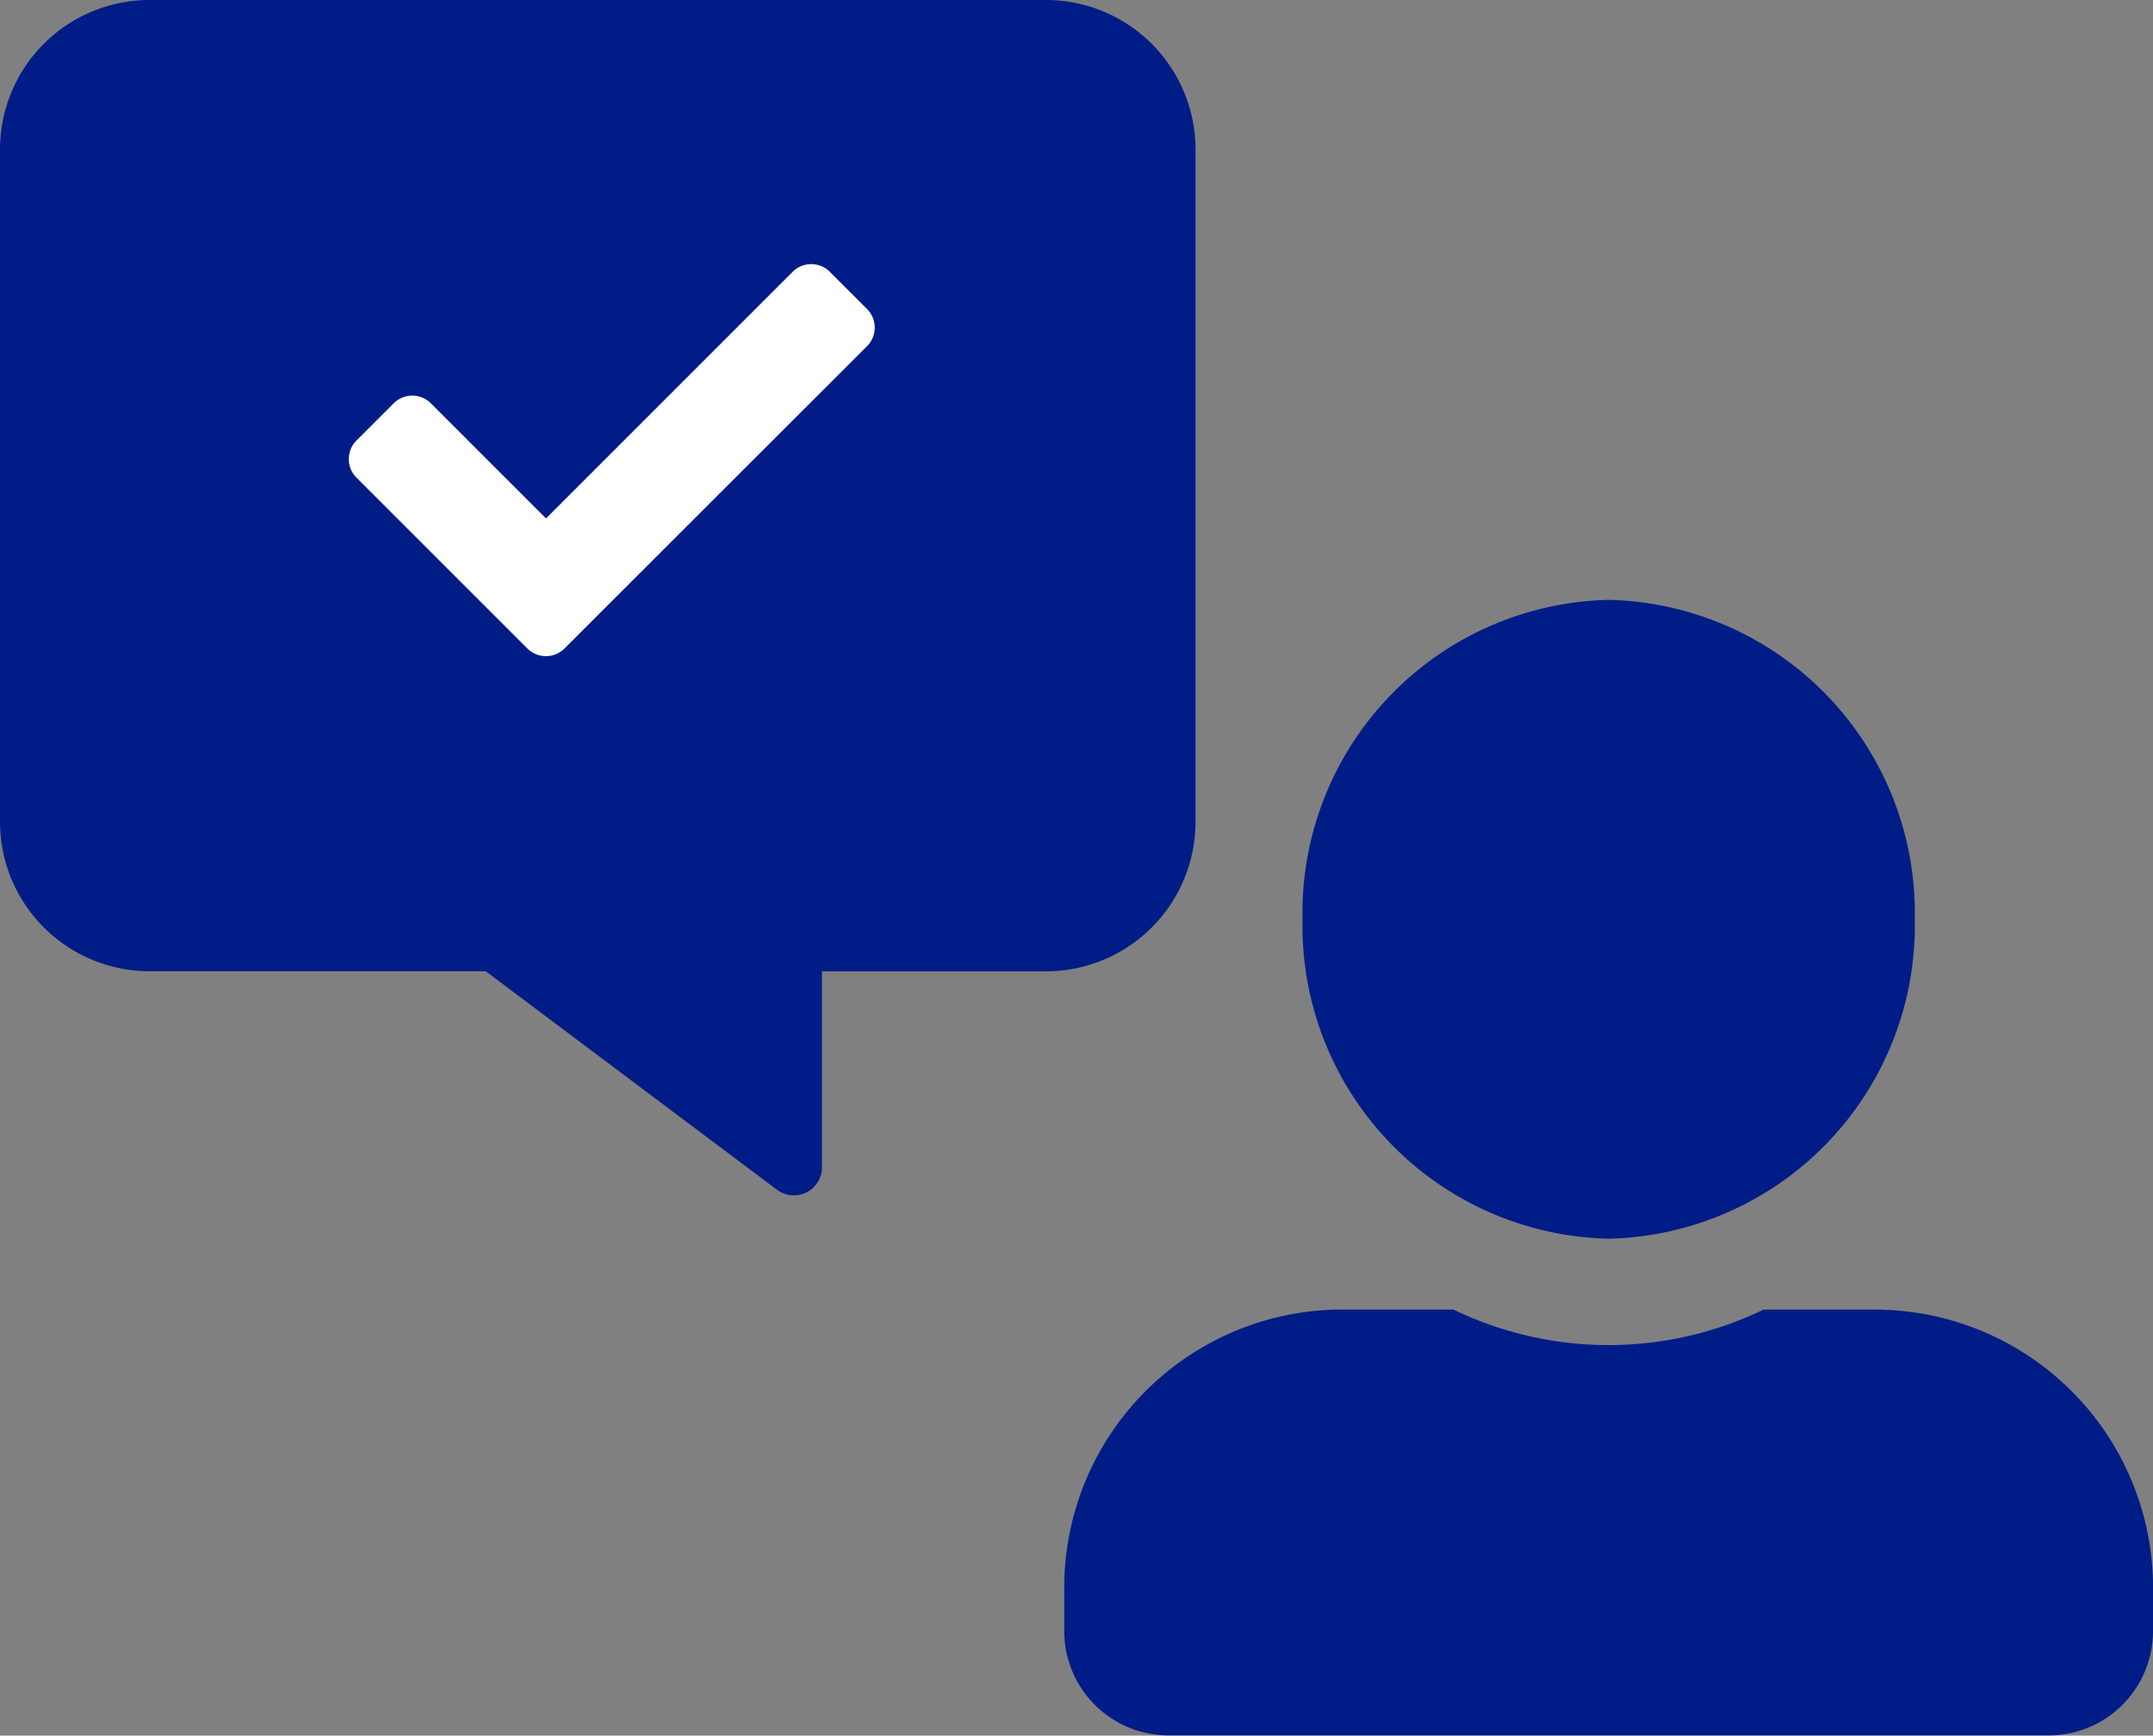
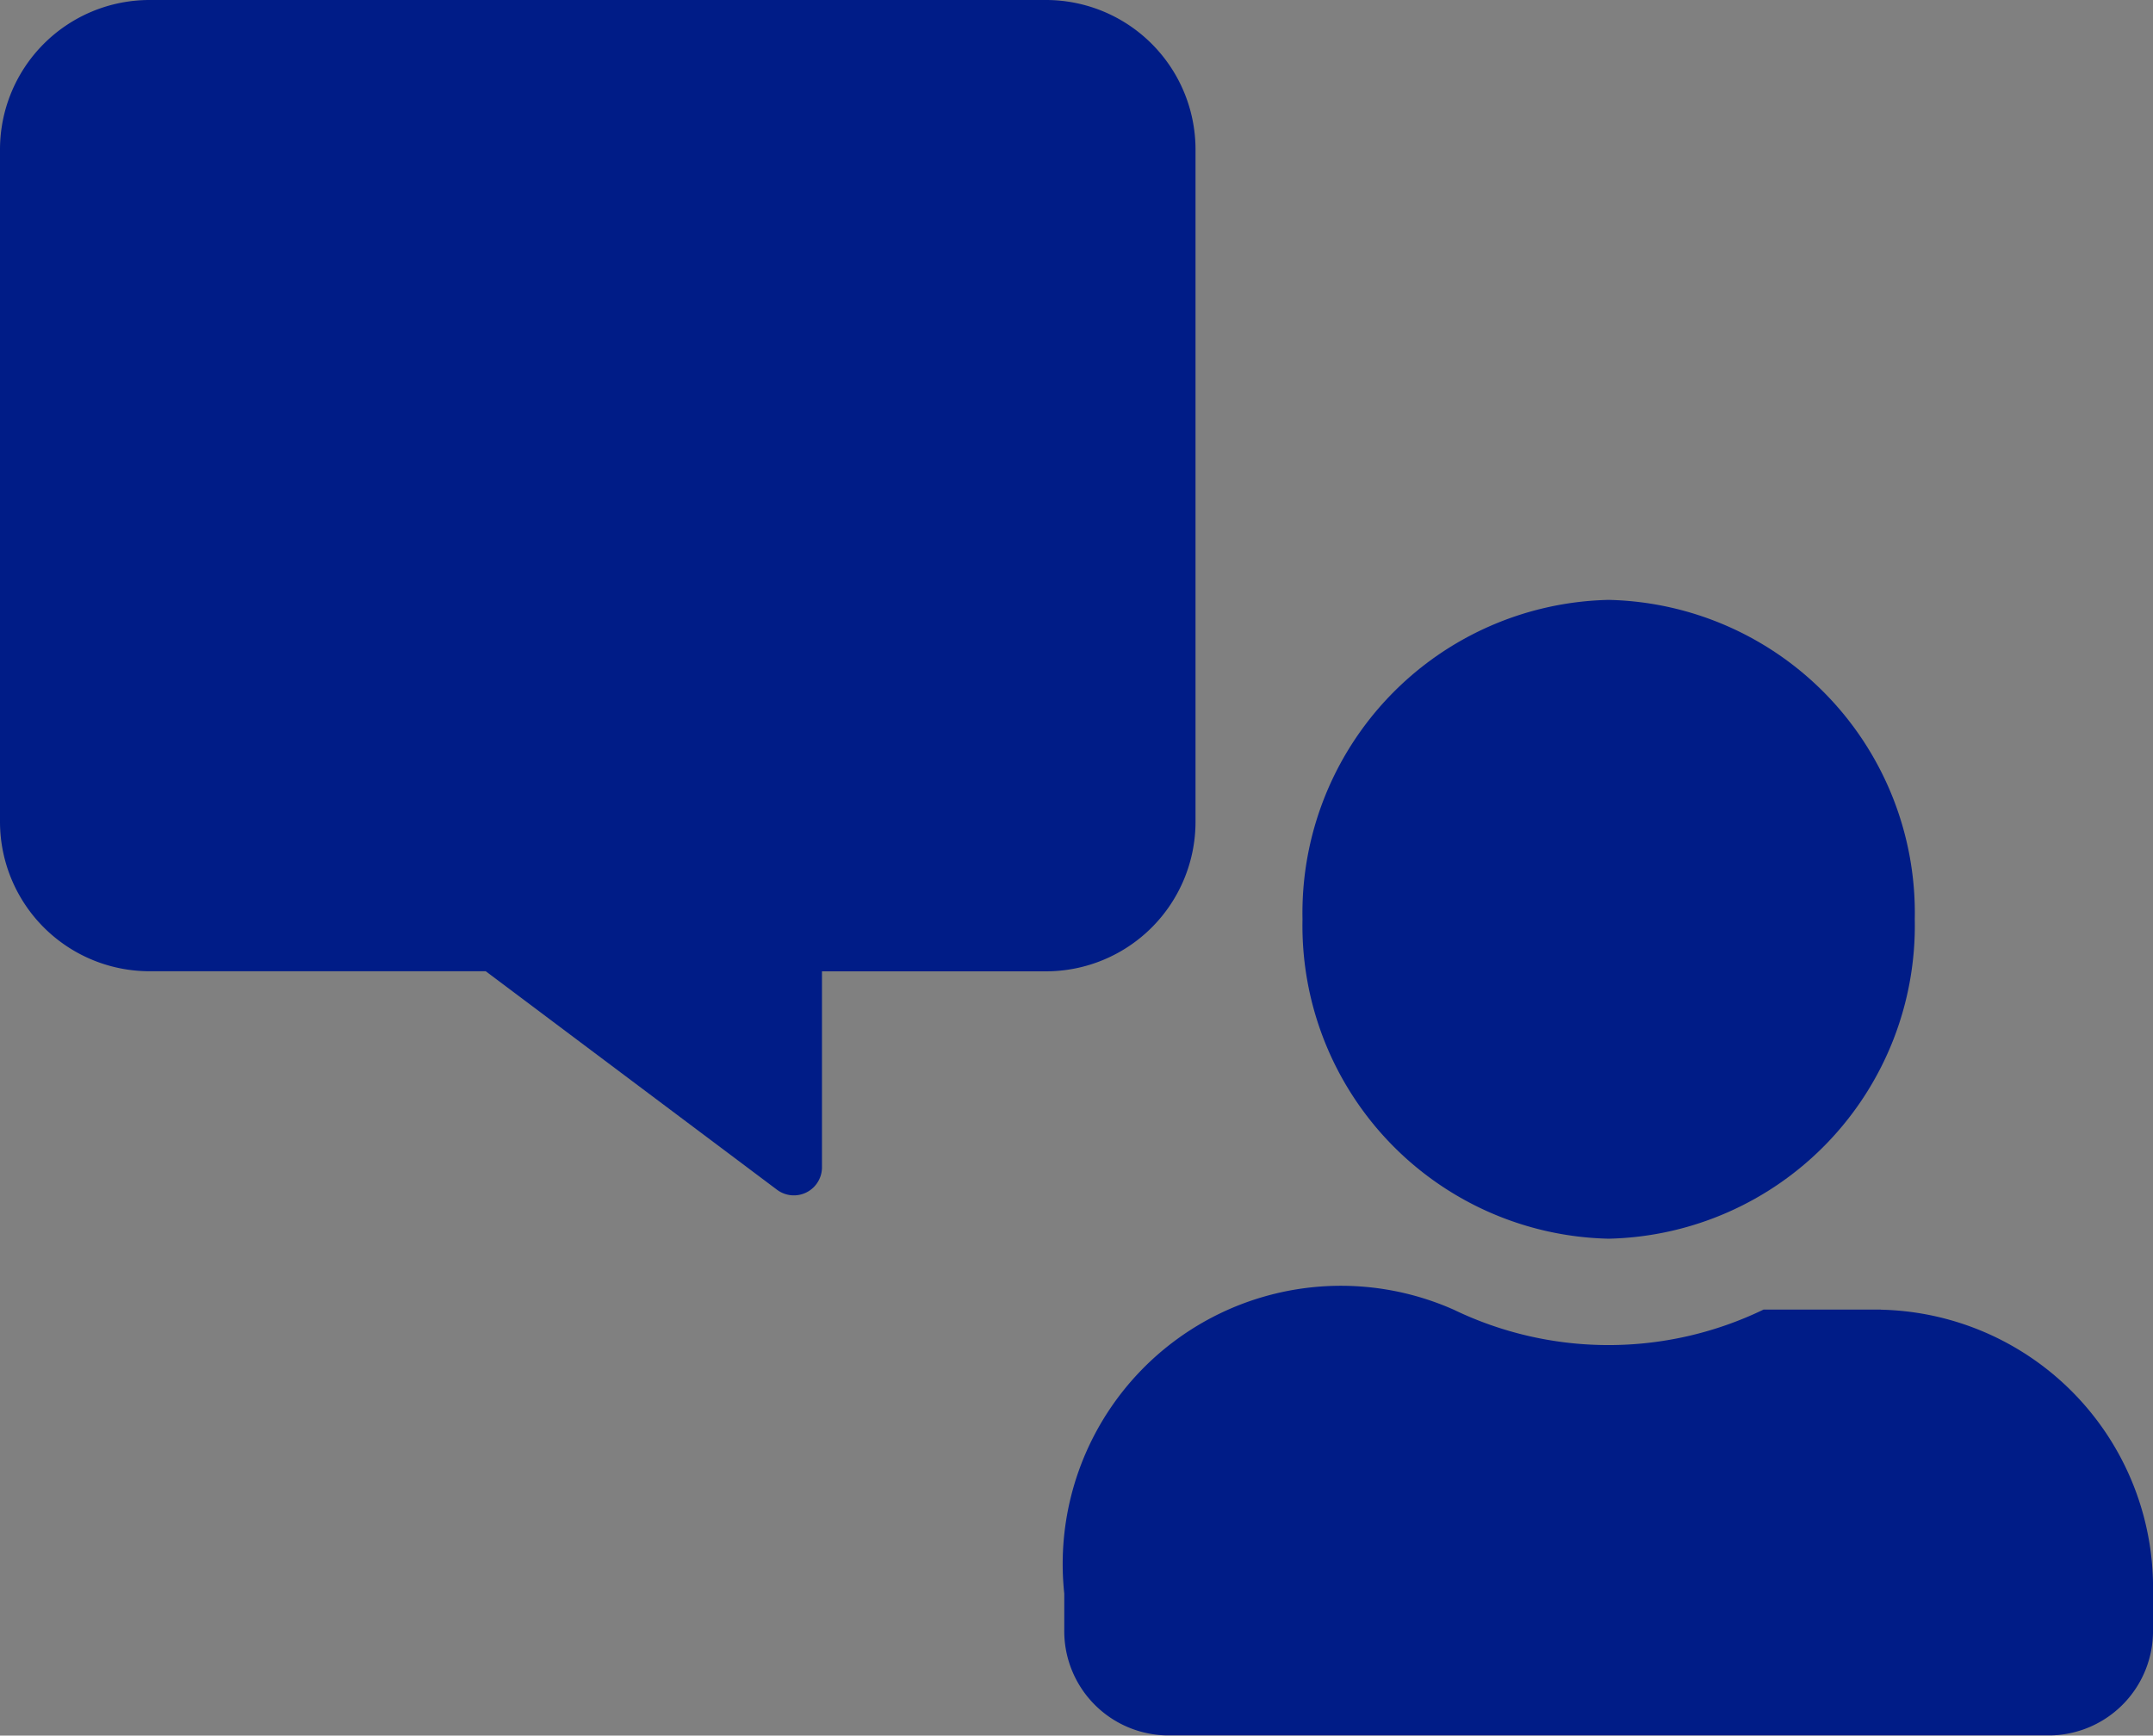
<svg xmlns="http://www.w3.org/2000/svg" width="66.813" height="53.865" viewBox="0 0 66.813 53.865">
  <rect x="0" y="0" width="66.813" height="53.865" fill="#808080" stroke="none" />
  <g id="グループ_653" data-name="グループ 653" transform="translate(-474.088 -2167.971)">
-     <path id="user-alt-solid" d="M16.893,19.826a9.717,9.717,0,0,0,9.5-9.913A9.717,9.717,0,0,0,16.893,0a9.717,9.717,0,0,0-9.5,9.913A9.717,9.717,0,0,0,16.893,19.826Zm8.447,2.2H21.7a11.056,11.056,0,0,1-9.621,0H8.447A8.634,8.634,0,0,0,0,30.841v1.1a3.239,3.239,0,0,0,3.167,3.3H30.619a3.239,3.239,0,0,0,3.167-3.3v-1.1A8.634,8.634,0,0,0,25.34,22.029Z" transform="translate(507.115 2186.589)" fill="#001c87" />
+     <path id="user-alt-solid" d="M16.893,19.826a9.717,9.717,0,0,0,9.5-9.913A9.717,9.717,0,0,0,16.893,0a9.717,9.717,0,0,0-9.5,9.913A9.717,9.717,0,0,0,16.893,19.826Zm8.447,2.2H21.7a11.056,11.056,0,0,1-9.621,0A8.634,8.634,0,0,0,0,30.841v1.1a3.239,3.239,0,0,0,3.167,3.3H30.619a3.239,3.239,0,0,0,3.167-3.3v-1.1A8.634,8.634,0,0,0,25.34,22.029Z" transform="translate(507.115 2186.589)" fill="#001c87" />
    <g id="グループ_652" data-name="グループ 652" transform="translate(474.088 2167.971)">
      <path id="comment-alt-solid_1_" data-name="comment-alt-solid (1)" d="M4.638,0H32.464A4.642,4.642,0,0,1,37.1,4.638v20.87a4.642,4.642,0,0,1-4.638,4.638H25.508v6.087a.872.872,0,0,1-1.384.7l-9.051-6.79H4.638A4.642,4.642,0,0,1,0,25.508V4.638A4.642,4.642,0,0,1,4.638,0Z" fill="#001c87" />
-       <path id="check-solid" d="M5.544,77.03l-5.3-5.3a.816.816,0,0,1,0-1.154l1.154-1.154a.816.816,0,0,1,1.154,0l3.573,3.573,7.654-7.654a.816.816,0,0,1,1.154,0l1.154,1.154a.816.816,0,0,1,0,1.154L6.7,77.03a.816.816,0,0,1-1.154,0Z" transform="translate(10.819 -56.905)" fill="#fff" />
    </g>
  </g>
</svg>